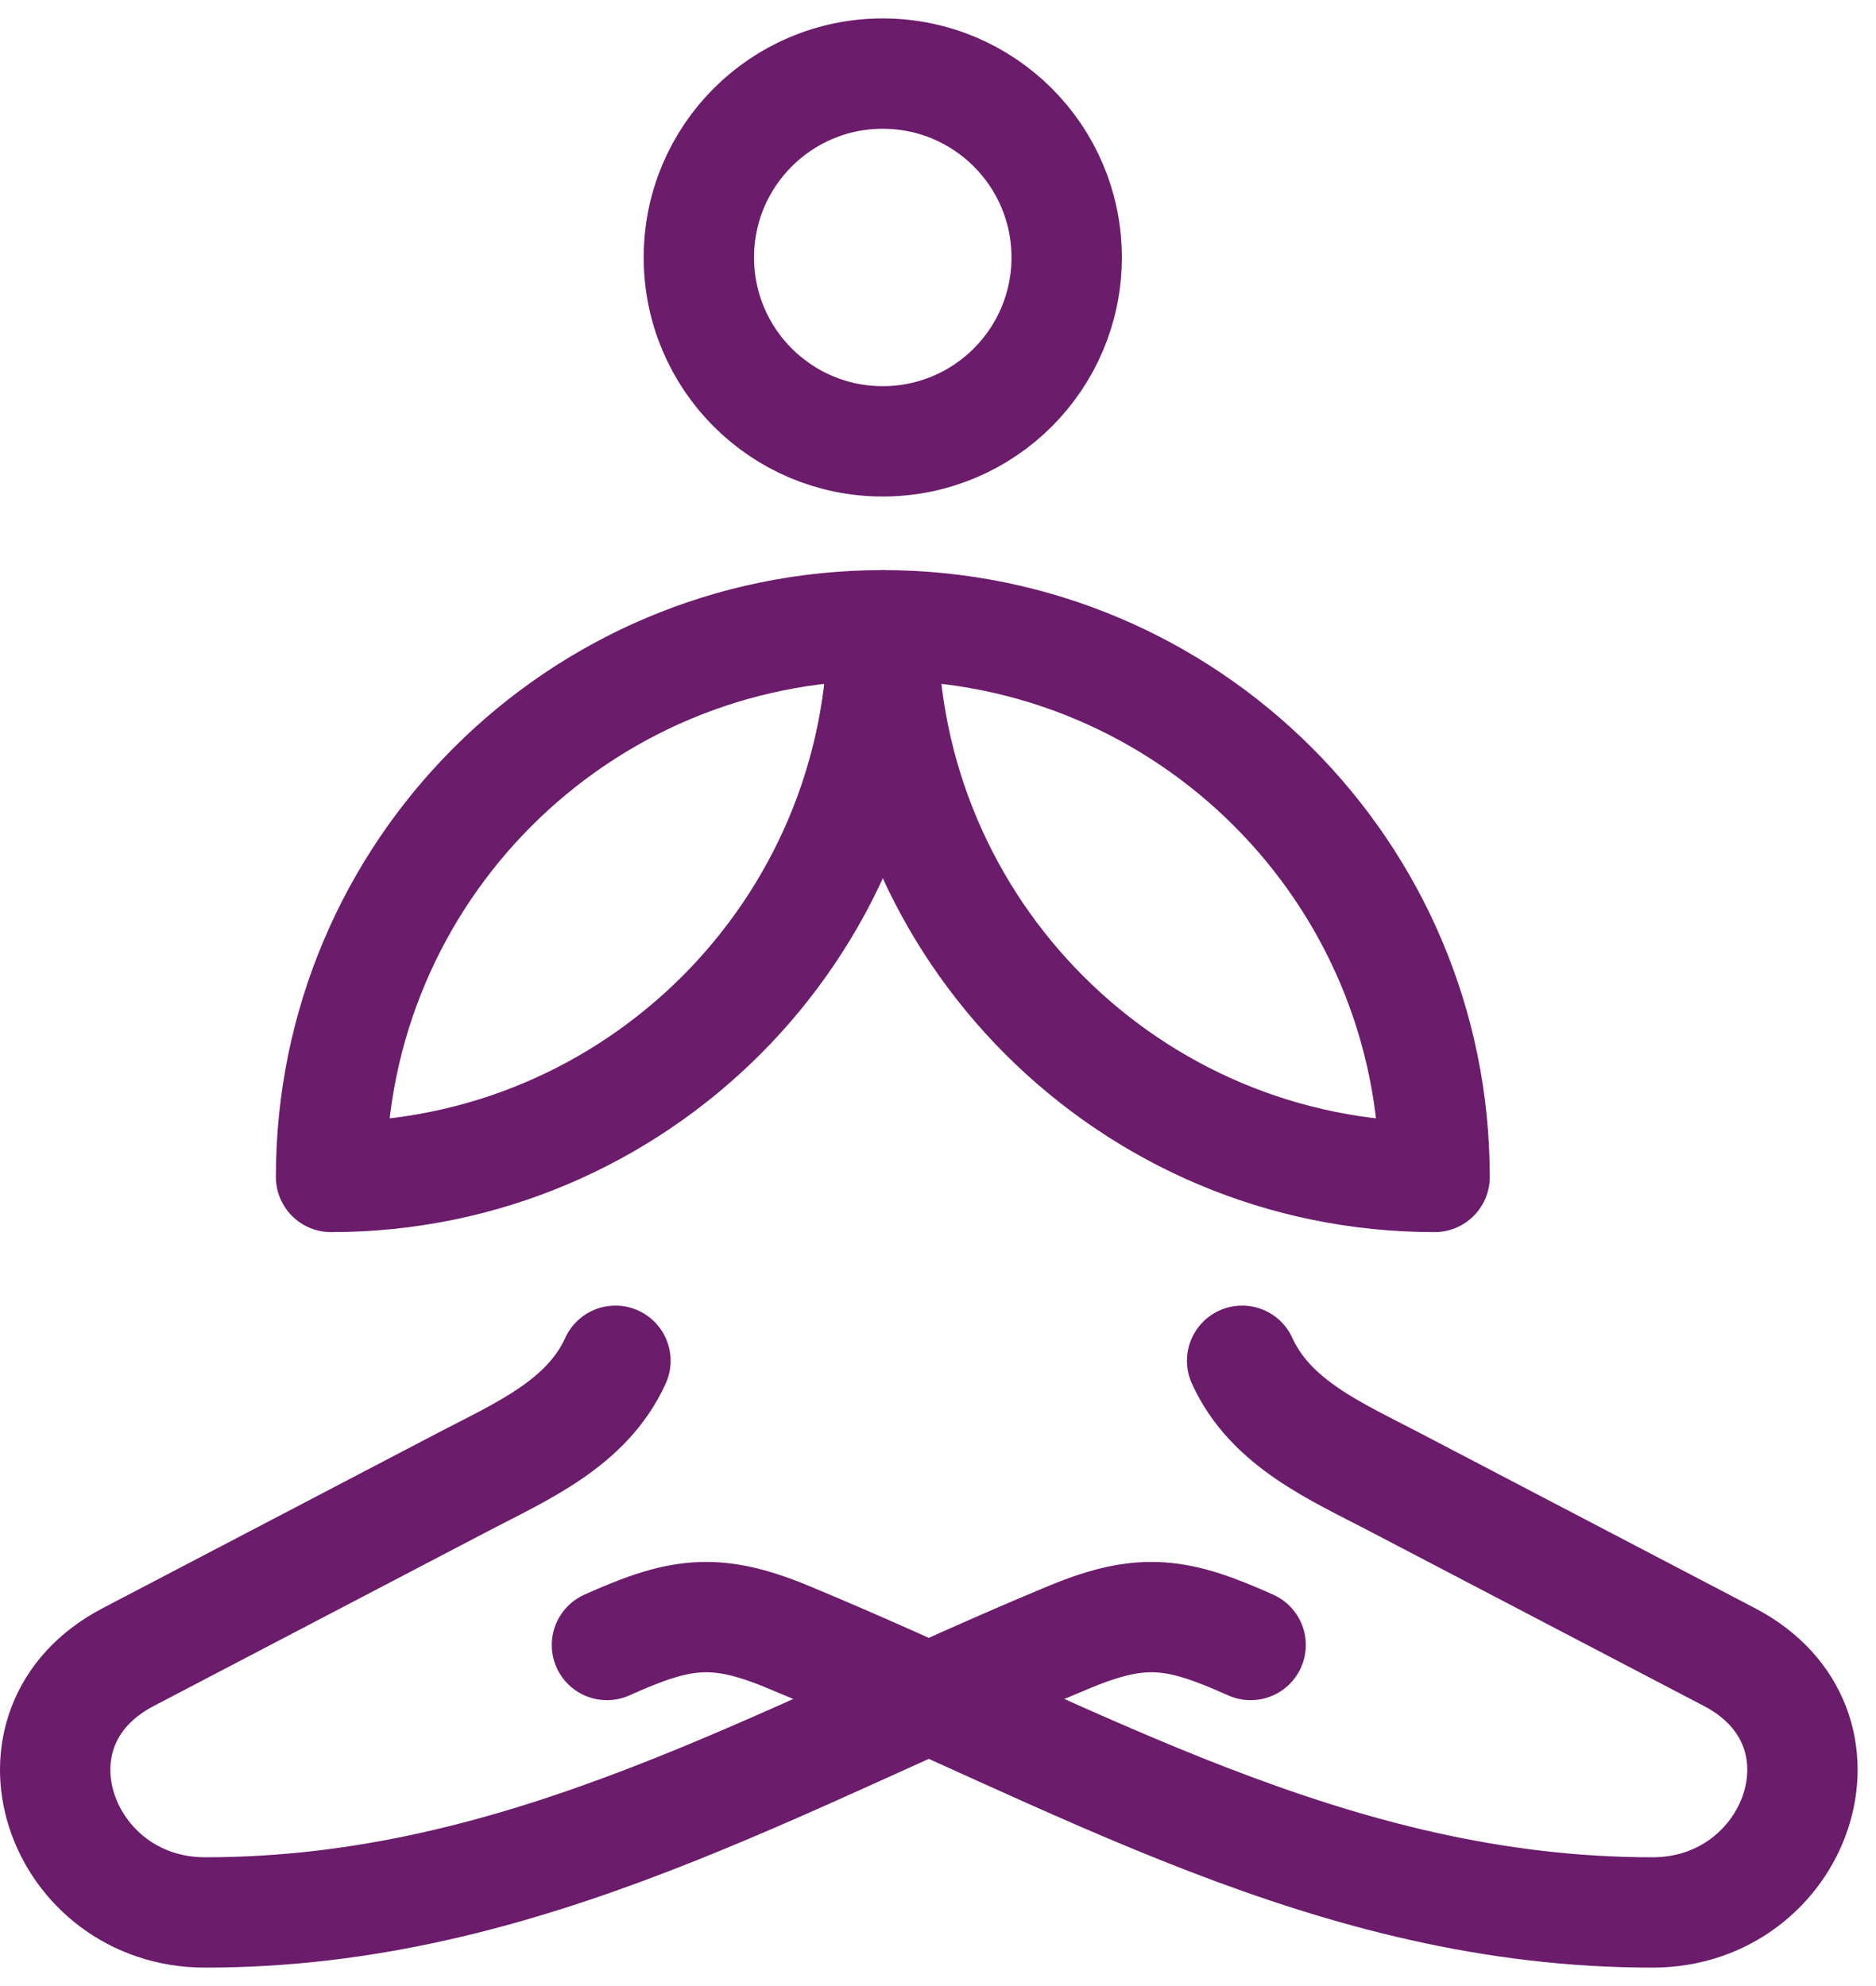
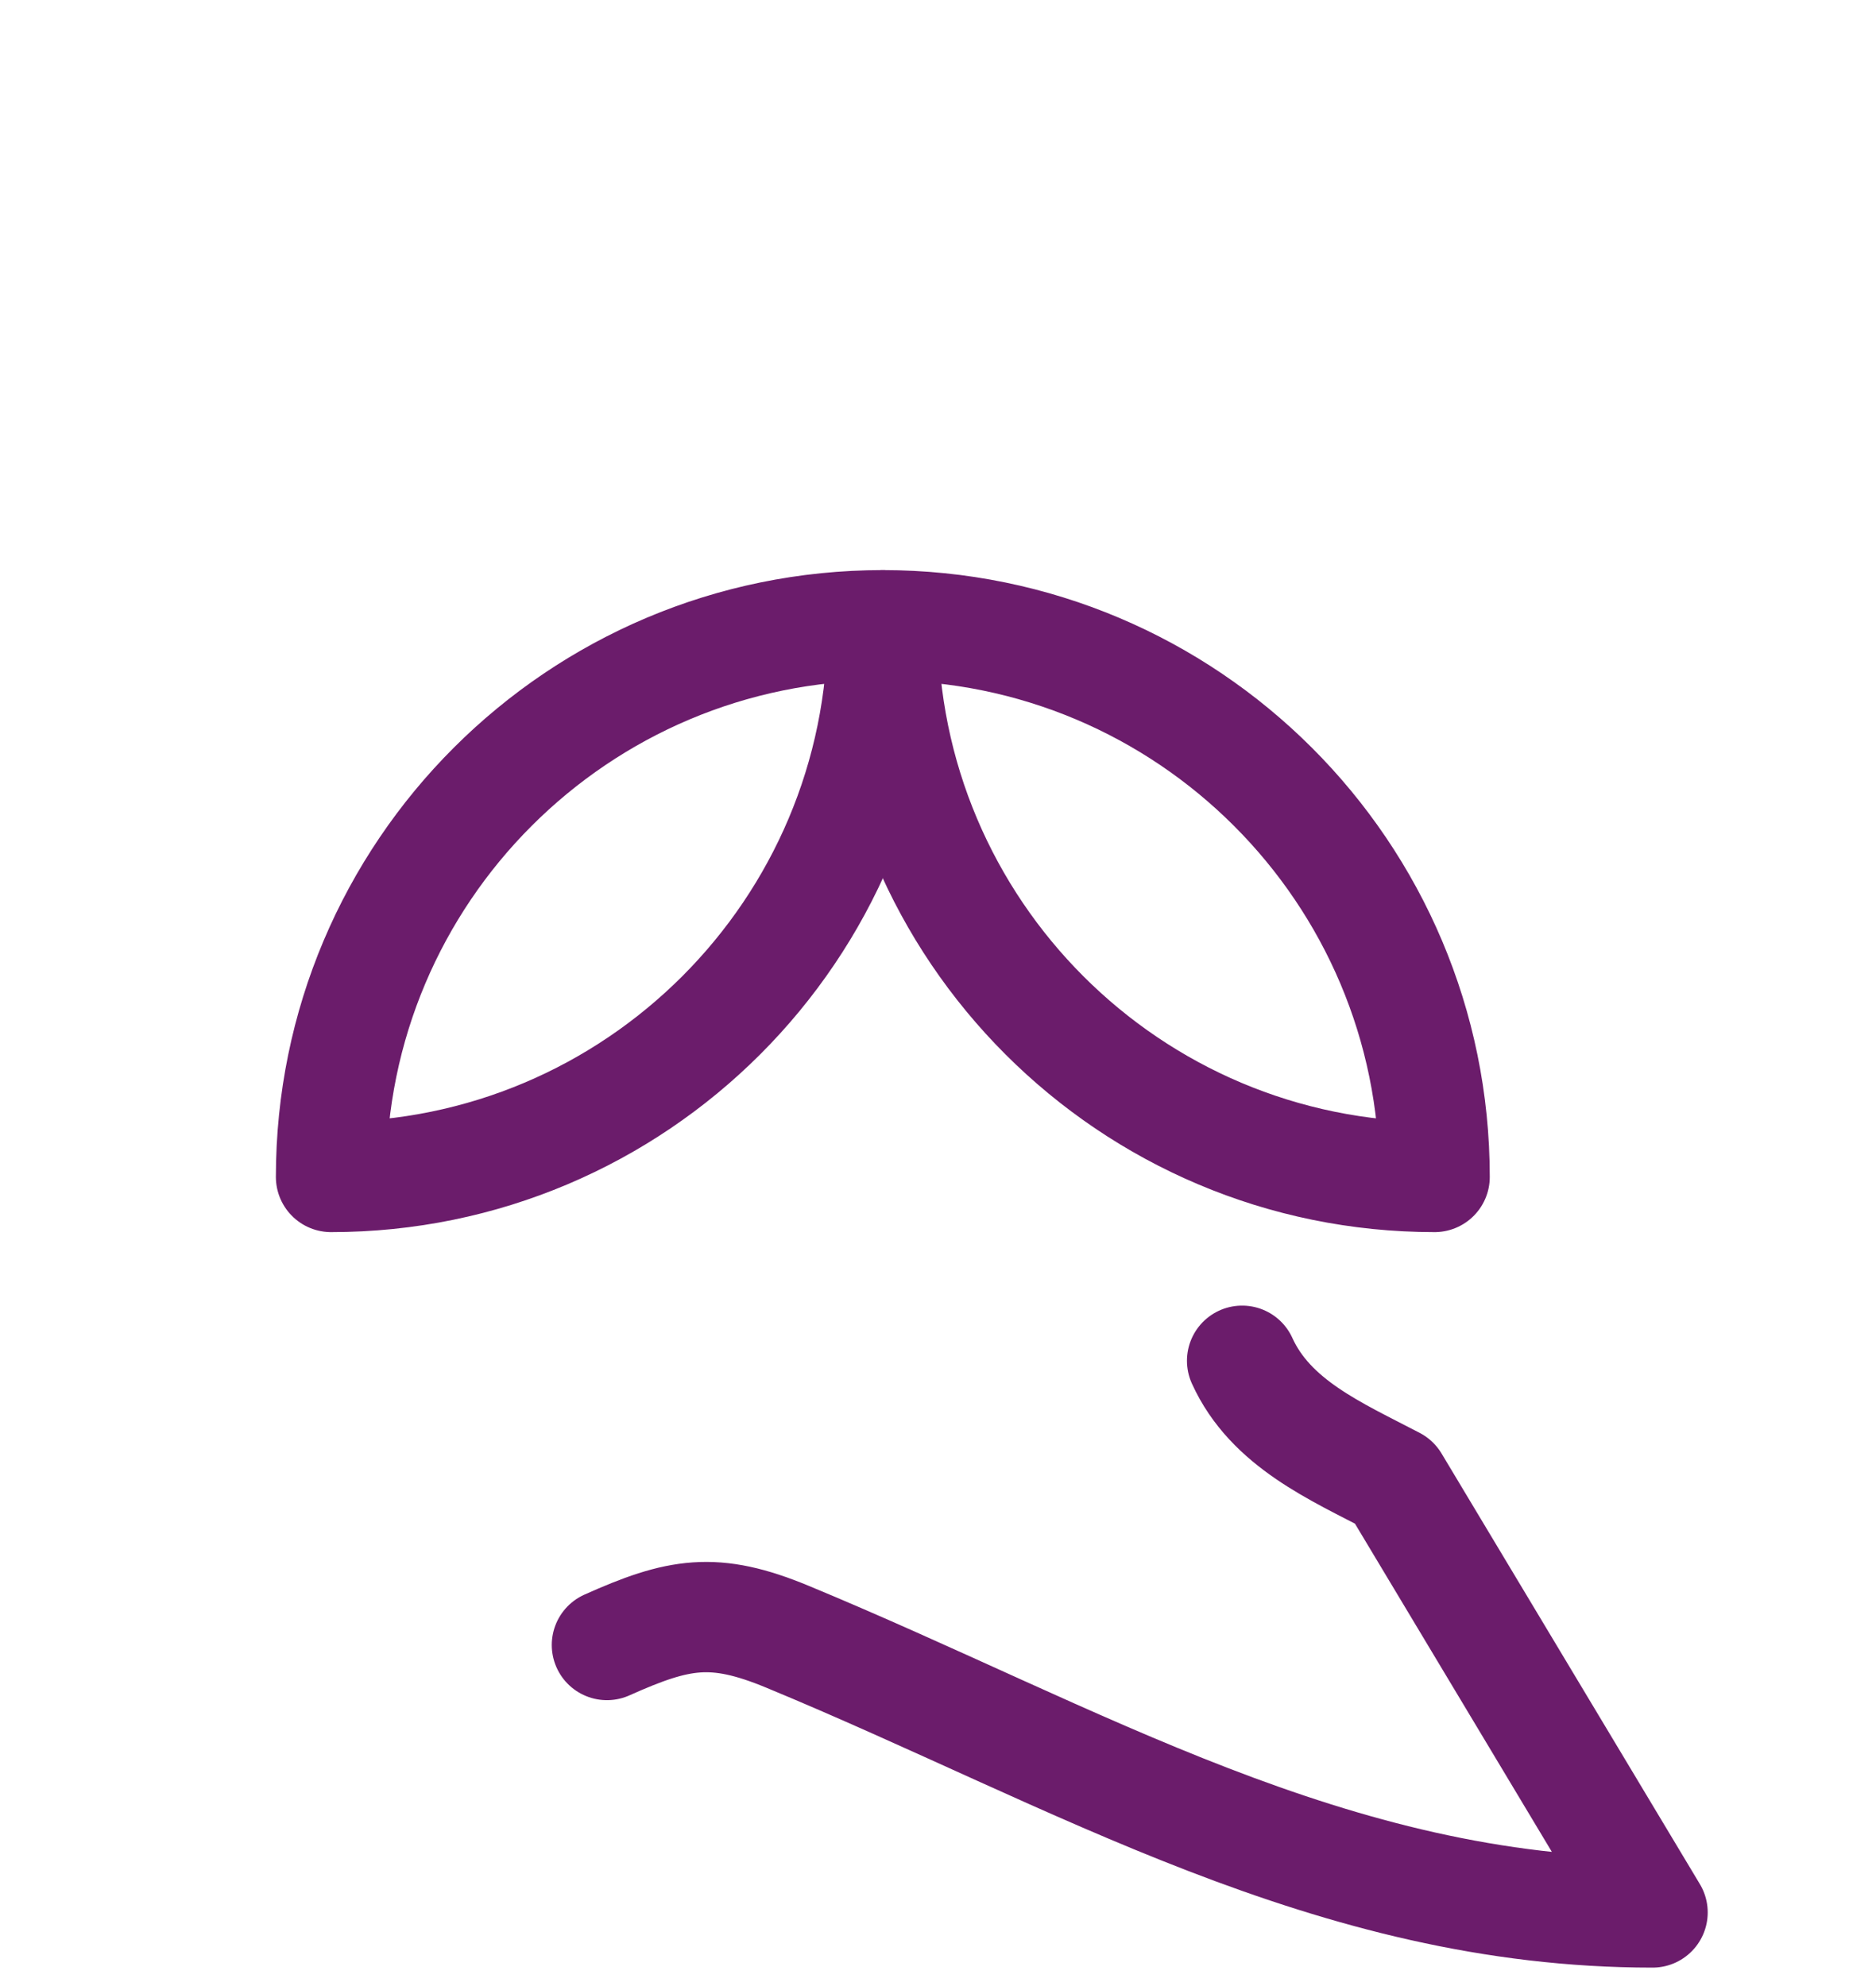
<svg xmlns="http://www.w3.org/2000/svg" width="17" height="18" viewBox="0 0 17 18" fill="none">
-   <path d="M5.577 12.333C5.319 12.902 4.725 13.155 4.199 13.43L1.161 15.019C-0.06 15.658 0.55 17.333 1.858 17.333C4.768 17.333 7.07 15.922 9.7 14.833C10.363 14.559 10.683 14.618 11.333 14.909" stroke="#6B1C6B" stroke-linecap="round" stroke-linejoin="round" />
-   <path d="M5.5 14.909C6.15 14.618 6.471 14.559 7.133 14.833C9.764 15.922 12.065 17.333 14.975 17.333C16.284 17.333 16.893 15.658 15.673 15.019L12.634 13.43C12.108 13.155 11.514 12.902 11.256 12.333" stroke="#6B1C6B" stroke-linecap="round" stroke-linejoin="round" />
-   <path d="M6.333 2.333C6.333 3.254 7.079 4 7.999 4C8.92 4 9.666 3.254 9.666 2.333C9.666 1.413 8.92 0.667 7.999 0.667C7.079 0.667 6.333 1.413 6.333 2.333Z" stroke="#6B1C6B" />
+   <path d="M5.5 14.909C6.15 14.618 6.471 14.559 7.133 14.833C9.764 15.922 12.065 17.333 14.975 17.333L12.634 13.43C12.108 13.155 11.514 12.902 11.256 12.333" stroke="#6B1C6B" stroke-linecap="round" stroke-linejoin="round" />
  <path d="M8 5.667C5.239 5.667 3 7.905 3 10.667C5.761 10.667 8 8.428 8 5.667Z" stroke="#6B1C6B" stroke-linejoin="round" />
  <path d="M8 5.667C10.761 5.667 13 7.905 13 10.667C10.239 10.667 8 8.428 8 5.667Z" stroke="#6B1C6B" stroke-linejoin="round" />
</svg>